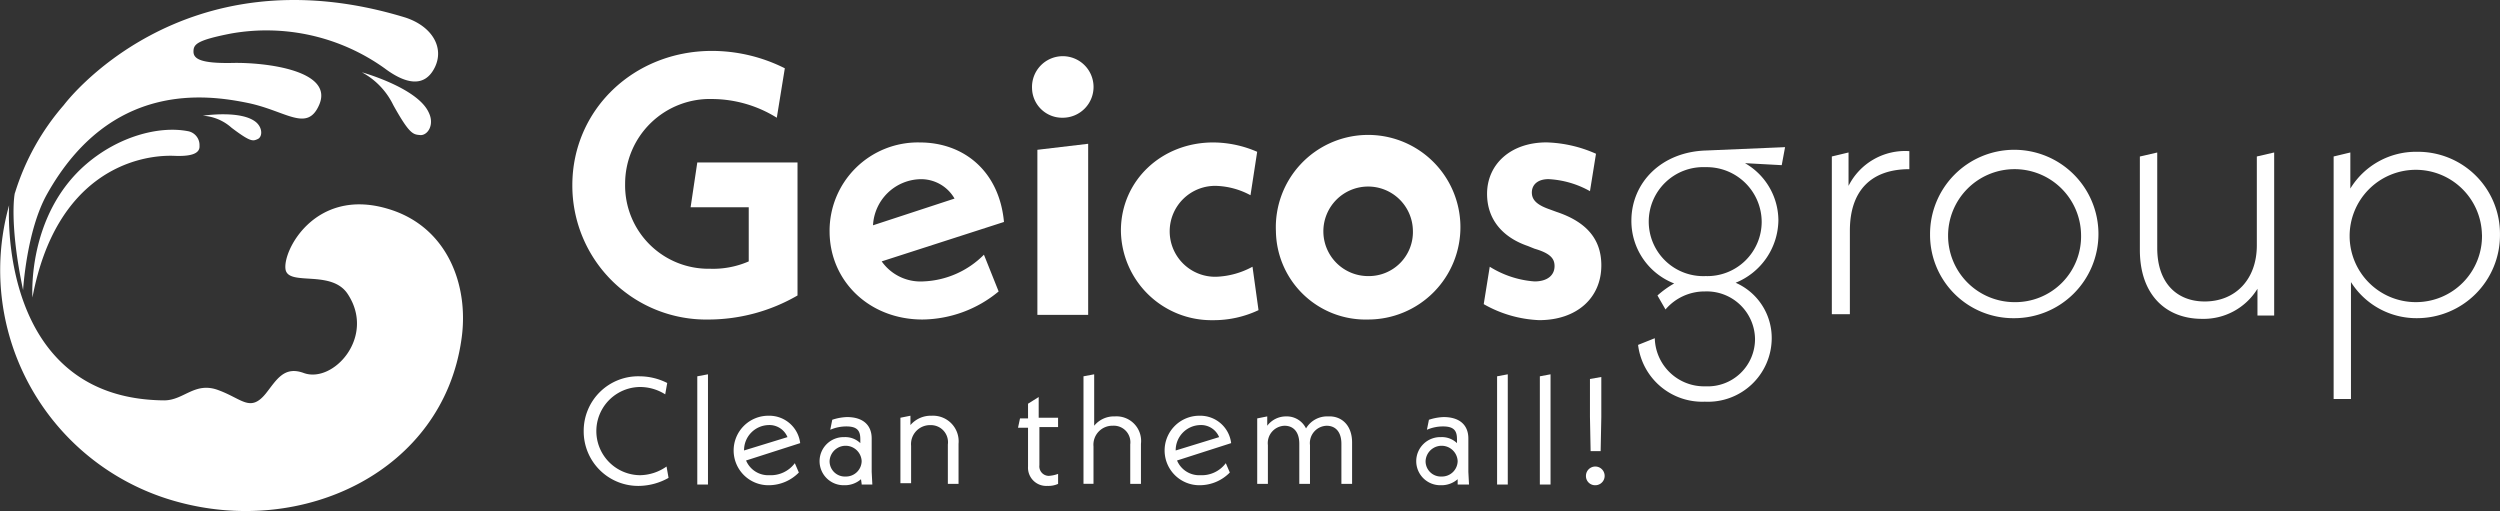
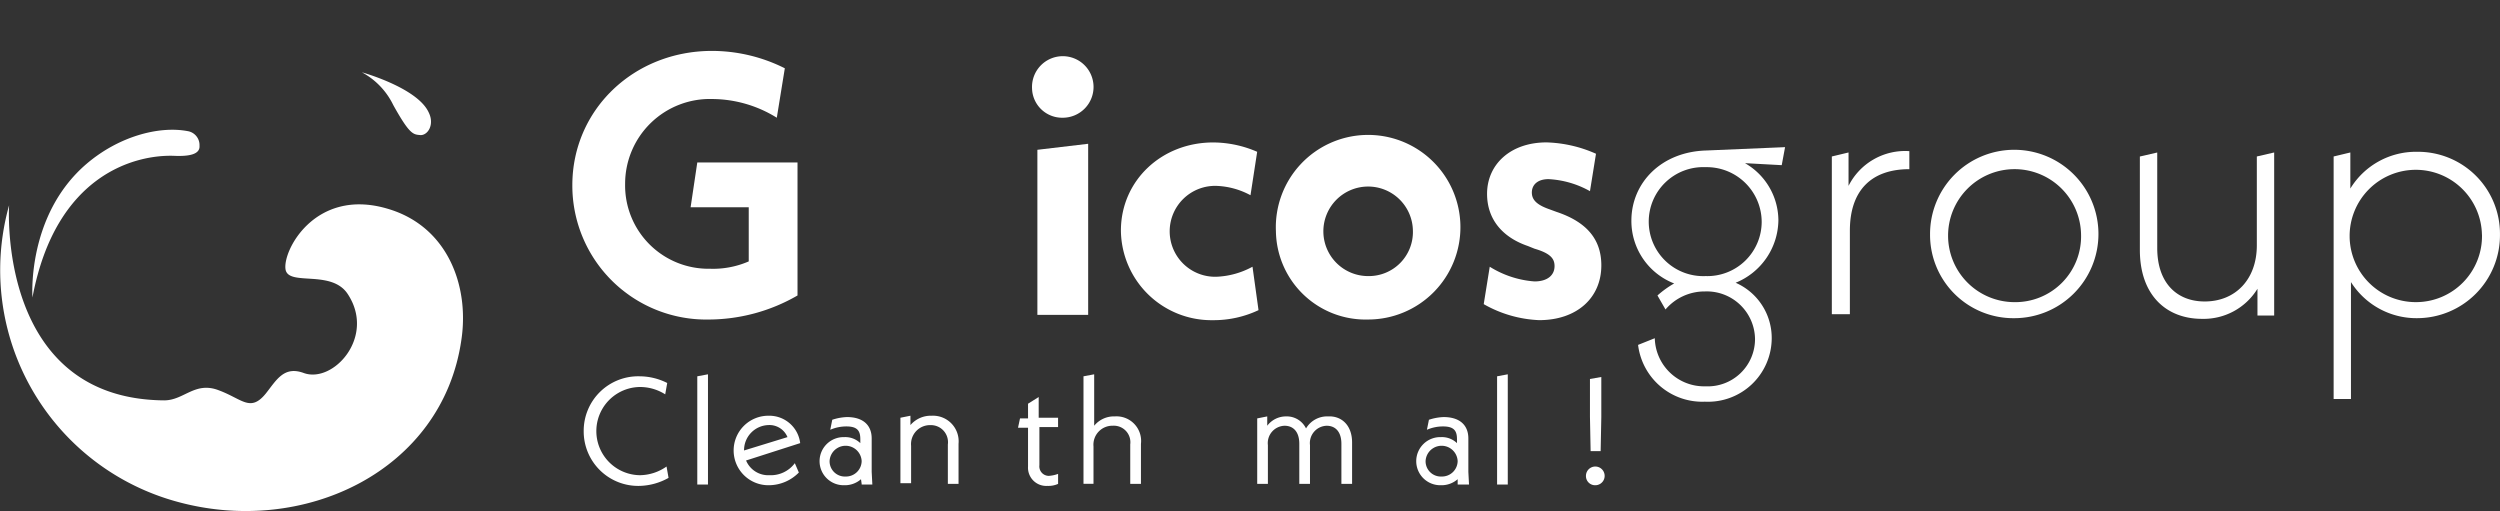
<svg xmlns="http://www.w3.org/2000/svg" width="278.042" height="56.834" viewBox="0 0 278.042 56.834">
  <rect x="0" y="0" width="278.042" height="56.834" fill="#333333" stroke="none" />
  <g id="geicos_logo_bianco" transform="translate(-12.842 -11.281)">
    <g id="Raggruppa_62" data-name="Raggruppa 62" transform="translate(76.496 16.943)">
      <path id="Tracciato_39" data-name="Tracciato 39" d="M123.543,31.533V46.1a19.828,19.828,0,0,1-9.883,2.675A14.894,14.894,0,0,1,98.5,33.837c0-8.4,6.837-14.937,15.531-14.937a18.086,18.086,0,0,1,8.1,1.932l-.892,5.5a13.718,13.718,0,0,0-7.134-2.081,9.427,9.427,0,0,0-9.735,9.438,9.266,9.266,0,0,0,9.438,9.438,9.924,9.924,0,0,0,4.31-.817V36.289h-6.465l.743-4.979h11.147Z" transform="translate(-98.5 -18.9)" fill="#fff" />
-       <path id="Tracciato_40" data-name="Tracciato 40" d="M154.166,45.084l1.635,4.087a13.463,13.463,0,0,1-8.472,3.121c-5.945,0-10.329-4.31-10.329-9.809A9.82,9.82,0,0,1,147.032,32.6c4.9,0,8.843,3.2,9.363,8.843l-13.6,4.384a5.287,5.287,0,0,0,4.607,2.229A10.04,10.04,0,0,0,154.166,45.084Zm-12.336-3.27,9.066-2.972a4.286,4.286,0,0,0-3.864-2.155A5.407,5.407,0,0,0,141.83,41.815Z" transform="translate(-108.39 -22.419)" fill="#fff" />
      <path id="Tracciato_41" data-name="Tracciato 41" d="M167.3,23.344a3.422,3.422,0,1,1,3.418,3.27A3.347,3.347,0,0,1,167.3,23.344Zm.594,6.837,5.648-.669V48.536h-5.648Z" transform="translate(-116.174 -19.183)" fill="#fff" />
      <path id="Tracciato_42" data-name="Tracciato 42" d="M180.6,42.409c0-5.573,4.533-9.809,10.255-9.809a12.359,12.359,0,0,1,4.9,1.04l-.743,4.83a8.584,8.584,0,0,0-3.79-1.04,5.055,5.055,0,1,0,0,10.106,9.084,9.084,0,0,0,4.013-1.115l.669,4.83a11.681,11.681,0,0,1-5.053,1.115A10.073,10.073,0,0,1,180.6,42.409Z" transform="translate(-119.59 -22.419)" fill="#fff" />
      <path id="Tracciato_43" data-name="Tracciato 43" d="M203.8,42.483a10.265,10.265,0,1,1,10.255,9.809A9.965,9.965,0,0,1,203.8,42.483Zm15.234-.074a4.979,4.979,0,1,0-4.979,5.053A4.9,4.9,0,0,0,219.034,42.409Z" transform="translate(-125.55 -22.419)" fill="#fff" />
      <path id="Tracciato_44" data-name="Tracciato 44" d="M234.9,50.583l.669-4.161a10.894,10.894,0,0,0,4.979,1.635c1.412,0,2.229-.669,2.229-1.709,0-.817-.446-1.412-2.229-1.932l-.743-.3c-2.824-.966-4.533-2.972-4.533-5.8,0-3.27,2.6-5.722,6.614-5.722a14.46,14.46,0,0,1,5.5,1.263l-.669,4.161a10.5,10.5,0,0,0-4.607-1.338c-1.263,0-1.858.669-1.858,1.486,0,.743.446,1.338,1.932,1.858l.817.3c3.344,1.115,4.979,3.047,4.979,5.945,0,3.641-2.75,6.094-6.911,6.094A13.517,13.517,0,0,1,234.9,50.583Z" transform="translate(-133.539 -22.419)" fill="#fff" />
      <path id="Tracciato_45" data-name="Tracciato 45" d="M273.72,35.306l-4.087-.223a7.373,7.373,0,0,1,3.716,6.316,7.6,7.6,0,0,1-4.756,6.985,6.7,6.7,0,0,1,4.013,6.242,7.087,7.087,0,0,1-7.431,6.985,7.192,7.192,0,0,1-7.431-6.316l1.858-.743a5.489,5.489,0,0,0,5.648,5.35,5.258,5.258,0,0,0,5.5-5.276,5.367,5.367,0,0,0-5.573-5.276,5.711,5.711,0,0,0-4.384,2.006L259.9,49.8a10.681,10.681,0,0,1,1.858-1.338A7.448,7.448,0,0,1,257,41.474c0-4.161,3.27-7.654,8.323-7.8l8.769-.372Zm-8.471.223a6.062,6.062,0,1,0,0,12.113,6.046,6.046,0,0,0,6.242-6.019A6.107,6.107,0,0,0,265.249,35.529Z" transform="translate(-139.216 -22.599)" fill="#fff" />
      <path id="Tracciato_46" data-name="Tracciato 46" d="M295.62,33.9v2.006c-4.236,0-6.614,2.378-6.614,6.837v9.289H287V34.494l1.858-.446v3.716A7.043,7.043,0,0,1,295.62,33.9Z" transform="translate(-146.923 -22.753)" fill="#fff" />
      <path id="Tracciato_47" data-name="Tracciato 47" d="M301.7,43.189a9.364,9.364,0,1,1,9.363,9.289A9.262,9.262,0,0,1,301.7,43.189Zm16.794,0a7.395,7.395,0,1,0-7.431,7.505A7.313,7.313,0,0,0,318.494,43.189Z" transform="translate(-150.699 -22.753)" fill="#fff" />
      <path id="Tracciato_48" data-name="Tracciato 48" d="M348.037,34.1V52.232h-1.858V49.26a7.023,7.023,0,0,1-6.168,3.344c-4.013,0-6.911-2.675-6.911-7.654v-10.4l1.932-.446V44.727c0,3.939,2.229,5.945,5.276,5.945,3.418,0,5.8-2.452,5.8-6.242V34.546Z" transform="translate(-158.765 -22.805)" fill="#fff" />
      <path id="Tracciato_49" data-name="Tracciato 49" d="M380.6,43.214a9.229,9.229,0,0,1-9.215,9.289,8.613,8.613,0,0,1-7.357-4.013v13H362.1V34.52l1.858-.446v4.013A8.548,8.548,0,0,1,371.389,34,9.119,9.119,0,0,1,380.6,43.214Zm-2.006,0a7.358,7.358,0,1,0-7.357,7.505A7.343,7.343,0,0,0,378.6,43.214Z" transform="translate(-166.215 -22.779)" fill="#fff" />
    </g>
    <g id="Raggruppa_63" data-name="Raggruppa 63" transform="translate(77.759 52.91)">
      <path id="Tracciato_50" data-name="Tracciato 50" d="M100.2,73.694a6.062,6.062,0,0,1,6.242-6.094,6.832,6.832,0,0,1,3.047.743l-.223,1.263a5.233,5.233,0,0,0-2.824-.817,4.905,4.905,0,0,0,0,9.809,5.252,5.252,0,0,0,2.972-.966l.223,1.263a6.883,6.883,0,0,1-3.2.892A6.062,6.062,0,0,1,100.2,73.694Z" transform="translate(-100.2 -67.377)" fill="#fff" />
      <path id="Tracciato_51" data-name="Tracciato 51" d="M117.2,67.523l1.189-.223V79.561H117.2Z" transform="translate(-104.567 -67.3)" fill="#fff" />
      <path id="Tracciato_52" data-name="Tracciato 52" d="M129.462,78.776l.446,1.04a4.689,4.689,0,0,1-3.27,1.412,3.865,3.865,0,1,1-.074-7.728,3.458,3.458,0,0,1,3.493,3.047l-6.019,1.932a2.669,2.669,0,0,0,2.6,1.635A3.327,3.327,0,0,0,129.462,78.776Zm-5.648-1.412h0l4.83-1.486a2.172,2.172,0,0,0-2.155-1.338A2.794,2.794,0,0,0,123.815,77.364Z" transform="translate(-105.98 -68.893)" fill="#fff" />
      <path id="Tracciato_53" data-name="Tracciato 53" d="M140.182,81.131l-.074-.52a2.717,2.717,0,0,1-1.858.669,2.676,2.676,0,1,1,0-5.35,2.41,2.41,0,0,1,1.783.669v-.446c0-.966-.372-1.412-1.561-1.412a4.49,4.49,0,0,0-1.783.372L136.912,74a5.8,5.8,0,0,1,1.635-.3c1.783,0,2.75.892,2.75,2.378v3.716l.074,1.412h-1.189v-.074Zm0-2.527a1.785,1.785,0,0,0-3.567,0,1.7,1.7,0,0,0,1.783,1.709A1.746,1.746,0,0,0,140.182,78.6Z" transform="translate(-109.268 -68.944)" fill="#fff" />
      <path id="Tracciato_54" data-name="Tracciato 54" d="M154.065,76.621V81.08h-1.189V76.7a1.9,1.9,0,0,0-1.932-2.155,2.11,2.11,0,0,0-2.155,2.3v4.161H147.6V73.723l1.115-.223v1.04a2.982,2.982,0,0,1,2.378-1.04A2.85,2.85,0,0,1,154.065,76.621Z" transform="translate(-112.376 -68.893)" fill="#fff" />
      <path id="Tracciato_55" data-name="Tracciato 55" d="M167.578,74.044V78.28a1.06,1.06,0,0,0,1.04,1.189,3.624,3.624,0,0,0,1.04-.223V80.36a2.606,2.606,0,0,1-1.189.223,2.028,2.028,0,0,1-2.155-2.155v-4.31H165.2l.223-1.04h.892V71.443L167.5,70.7V73h2.155v1.04Z" transform="translate(-116.897 -68.173)" fill="#fff" />
      <path id="Tracciato_56" data-name="Tracciato 56" d="M181.391,75.028v4.459H180.2V75.1a1.84,1.84,0,0,0-1.932-2.081,2.11,2.11,0,0,0-2.155,2.3v4.161H175V67.523l1.189-.223v5.722a2.831,2.831,0,0,1,2.3-1.04A2.735,2.735,0,0,1,181.391,75.028Z" transform="translate(-119.415 -67.3)" fill="#fff" />
-       <path id="Tracciato_57" data-name="Tracciato 57" d="M193.962,78.776l.446,1.04a4.689,4.689,0,0,1-3.27,1.412,3.865,3.865,0,1,1-.074-7.728,3.458,3.458,0,0,1,3.493,3.047l-6.019,1.932a2.669,2.669,0,0,0,2.6,1.635A3.327,3.327,0,0,0,193.962,78.776Zm-5.573-1.412h0l4.83-1.486a2.172,2.172,0,0,0-2.155-1.338A2.794,2.794,0,0,0,188.389,77.364Z" transform="translate(-122.549 -68.893)" fill="#fff" />
      <path id="Tracciato_58" data-name="Tracciato 58" d="M211.552,76.5V81.1h-1.189V76.645c0-1.338-.669-2.006-1.635-2.006a1.927,1.927,0,0,0-1.858,2.155V81.1h-1.189V76.645c0-1.338-.669-2.006-1.635-2.006a1.927,1.927,0,0,0-1.858,2.155V81.1H201V73.822l1.115-.223v1.04A2.6,2.6,0,0,1,204.2,73.6a2.376,2.376,0,0,1,2.229,1.338,2.714,2.714,0,0,1,2.452-1.338C210.363,73.524,211.552,74.565,211.552,76.5Z" transform="translate(-126.094 -68.917)" fill="#fff" />
      <path id="Tracciato_59" data-name="Tracciato 59" d="M229.407,81.131v-.52a2.717,2.717,0,0,1-1.858.669,2.676,2.676,0,1,1,0-5.35,2.41,2.41,0,0,1,1.783.669v-.446c0-.966-.372-1.412-1.561-1.412a4.49,4.49,0,0,0-1.783.372L226.212,74a5.8,5.8,0,0,1,1.635-.3c1.783,0,2.75.892,2.75,2.378v3.716l.074,1.412h-1.263Zm0-2.527a1.785,1.785,0,0,0-3.567,0,1.7,1.7,0,0,0,1.783,1.709A1.746,1.746,0,0,0,229.407,78.6Z" transform="translate(-132.208 -68.944)" fill="#fff" />
      <path id="Tracciato_60" data-name="Tracciato 60" d="M236.9,67.523l1.189-.223V79.561H236.9Z" transform="translate(-135.316 -67.3)" fill="#fff" />
-       <path id="Tracciato_61" data-name="Tracciato 61" d="M243.3,67.523l1.189-.223V79.561H243.3Z" transform="translate(-136.96 -67.3)" fill="#fff" />
      <path id="Tracciato_62" data-name="Tracciato 62" d="M250.2,78.7a1.04,1.04,0,1,1,1.04,1.04A1.016,1.016,0,0,1,250.2,78.7Zm.446-6.539V67.923l1.263-.223v4.459l-.074,3.79H250.72Z" transform="translate(-138.733 -67.403)" fill="#fff" />
    </g>
    <g id="Raggruppa_64" data-name="Raggruppa 64" transform="translate(12.842 11.281)">
-       <path id="Tracciato_63" data-name="Tracciato 63" d="M15.932,43.546s.372-6.614,2.675-10.7c7.06-12.559,17.686-11.072,22.368-10.106,4.236.892,6.539,3.27,7.877.223,1.709-3.864-6.019-4.756-9.586-4.682s-4.384-.446-4.384-1.263.372-1.263,4.161-2.006a22.576,22.576,0,0,1,17.092,3.864c2.378,1.783,4.459,2.155,5.573-.074s-.3-4.607-3.27-5.573C33.4,5.573,20.465,22.962,20.465,22.962A26.928,26.928,0,0,0,15.04,32.7C14.966,32.7,14.372,36.189,15.932,43.546Z" transform="translate(-13.363 -11.281)" fill="#fff" />
      <path id="Tracciato_64" data-name="Tracciato 64" d="M17.694,49.352s-.669-9.14,6.019-14.862c3.567-3.047,8.026-4.236,11.221-3.641a1.571,1.571,0,0,1,1.338,1.635c.074.966-1.189,1.189-2.824,1.115C29.286,33.45,20.294,35.53,17.694,49.352Z" transform="translate(-14.084 -16.269)" fill="#fff" />
      <path id="Tracciato_65" data-name="Tracciato 65" d="M64.16,56.9C62.08,71.54,46.548,78.9,32.355,74.884a26.7,26.7,0,0,1-18.5-32.92s-1.412,21.55,17.24,21.7c2.229,0,3.418-2.155,6.094-1.115,2.6.966,3.493,2.452,5.2.372,1.189-1.486,2.006-3.121,4.236-2.3,3.27,1.189,8.026-4.013,4.9-8.769-1.783-2.75-6.465-.892-6.911-2.675-.446-2.006,3.2-9.215,11.3-6.837C62.6,44.268,65.052,50.881,64.16,56.9Z" transform="translate(-12.842 -19.136)" fill="#fff" />
-       <path id="Tracciato_66" data-name="Tracciato 66" d="M43.2,28.545s4.31-.669,5.945.743c.743.669.669,1.635.149,1.858s-.743.372-2.9-1.263A5.264,5.264,0,0,0,43.2,28.545Z" transform="translate(-20.641 -15.675)" fill="#fff" />
      <path id="Tracciato_67" data-name="Tracciato 67" d="M67,22.1s6.168,1.709,7.431,4.459c.669,1.338-.074,2.527-.892,2.527-.817-.074-1.189,0-3.047-3.344A8.182,8.182,0,0,0,67,22.1Z" transform="translate(-26.755 -14.06)" fill="#fff" />
    </g>
  </g>
</svg>